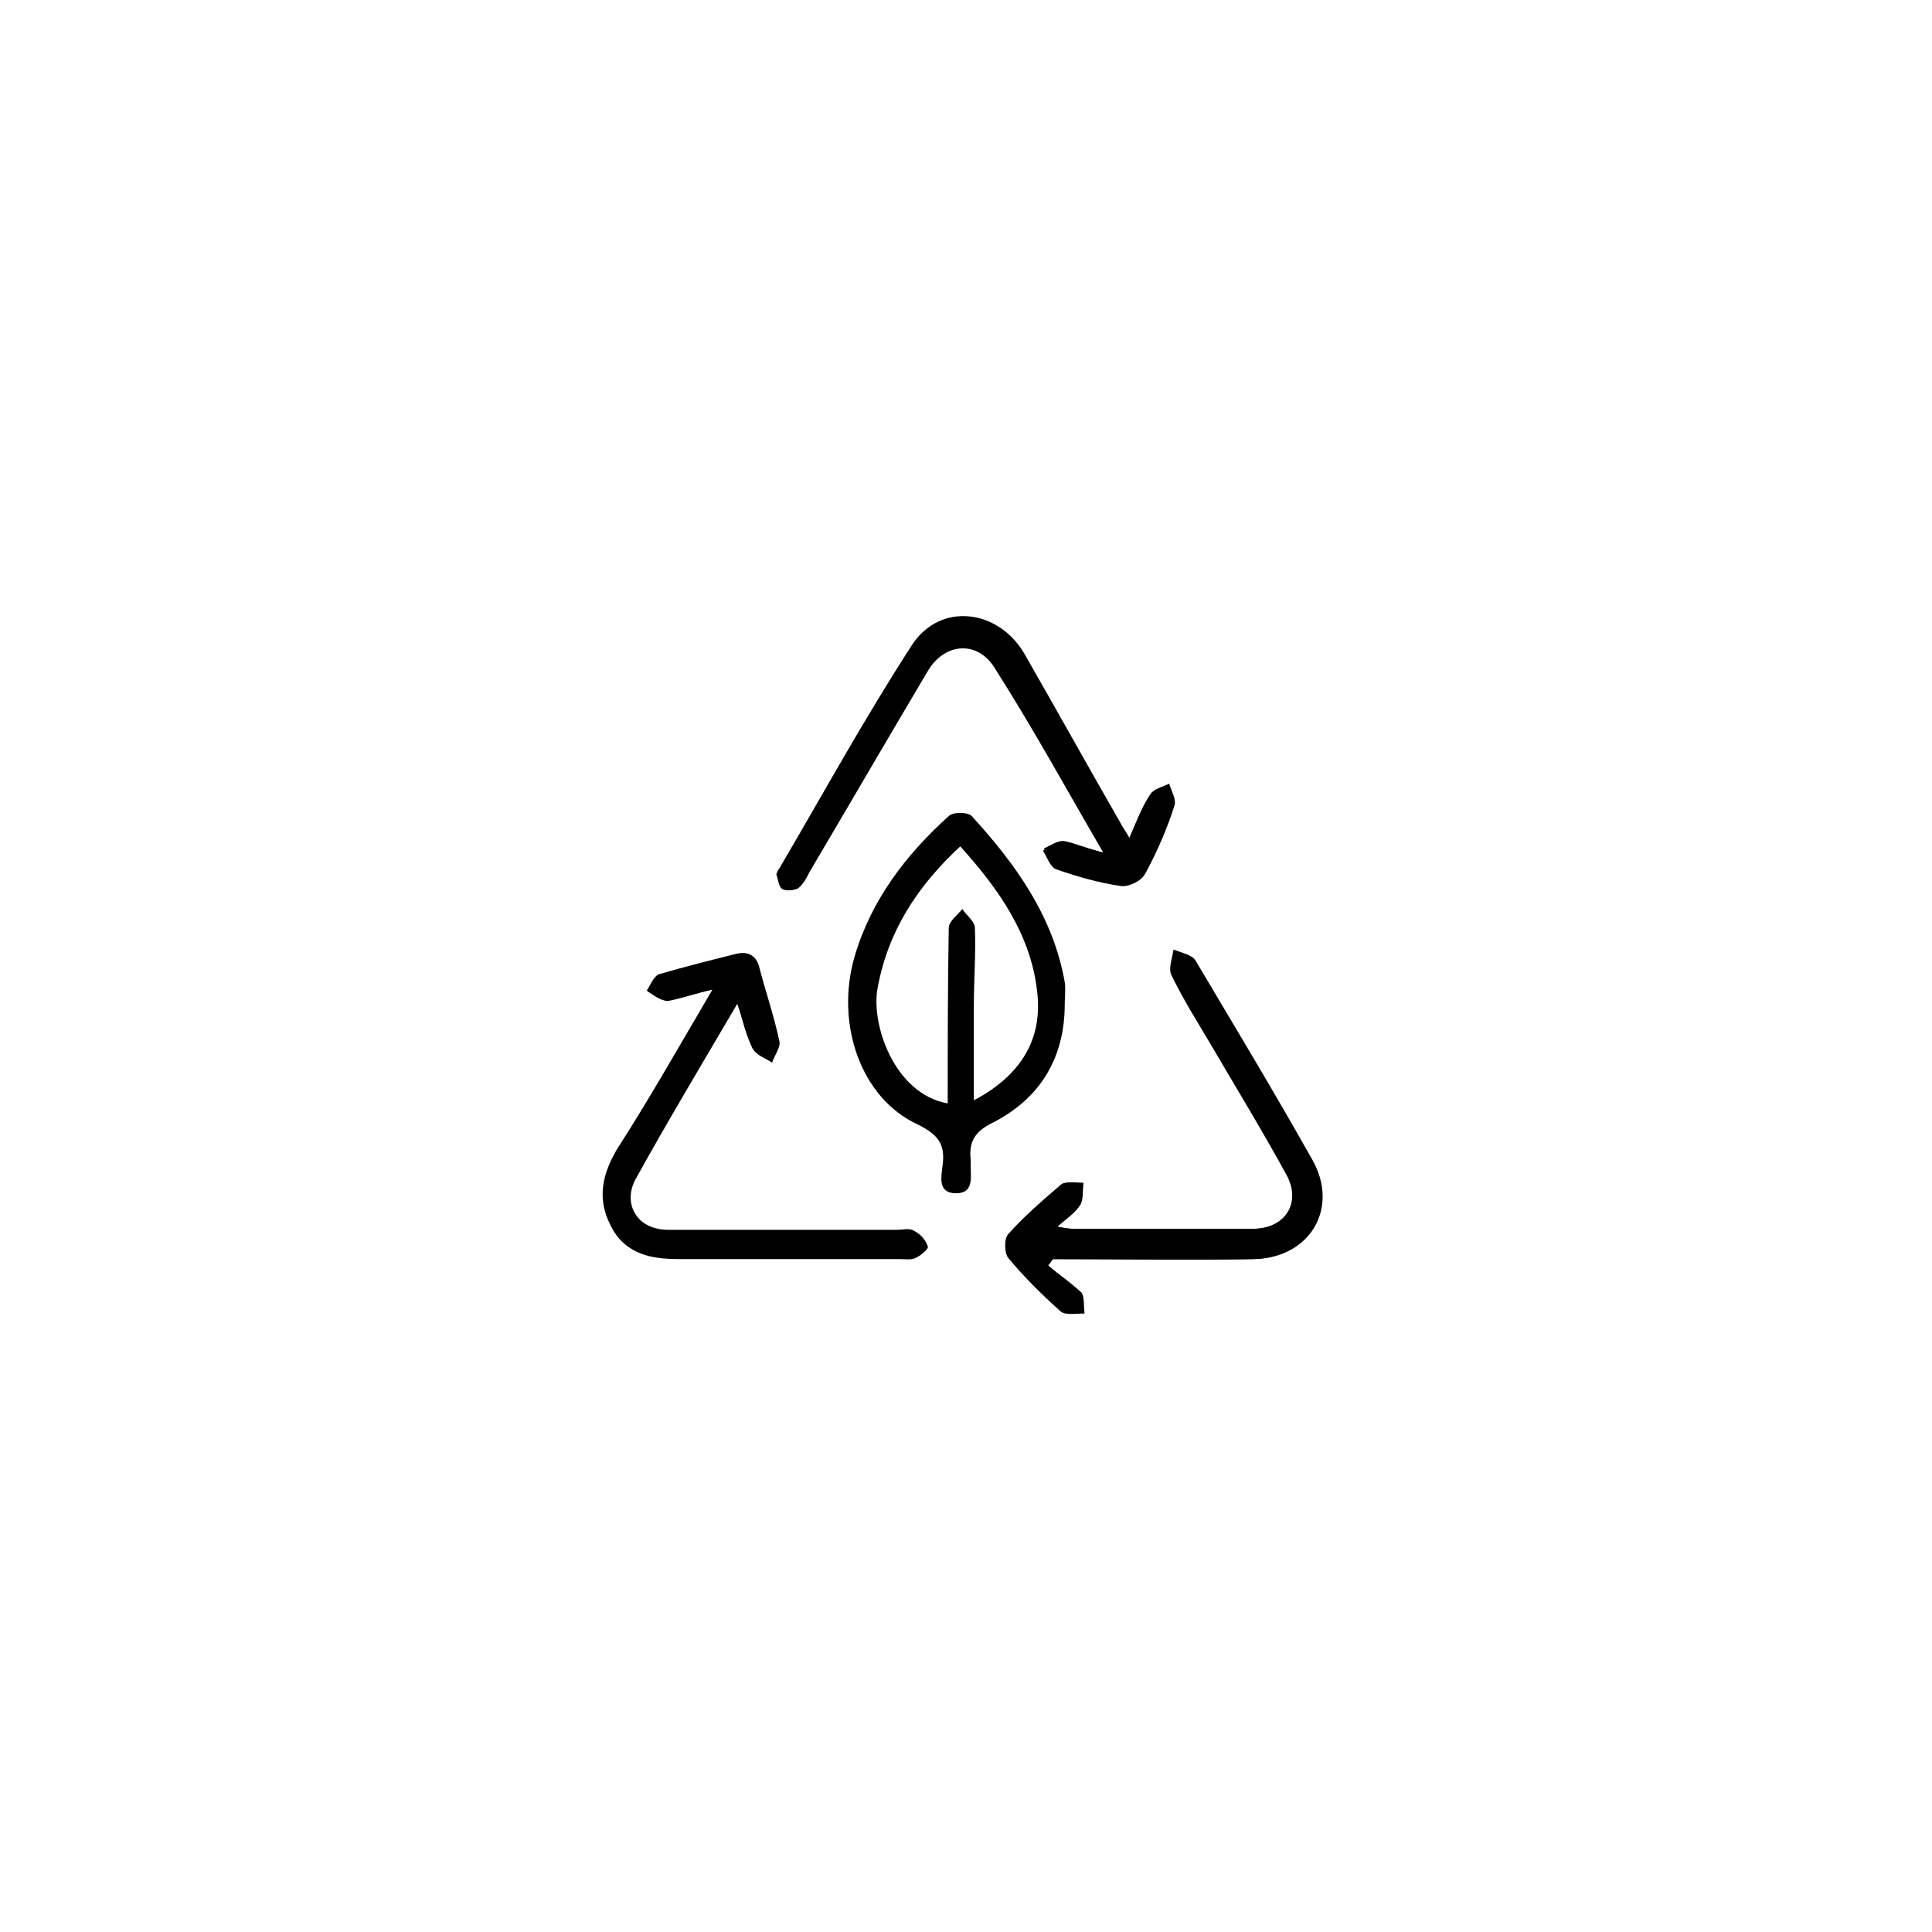
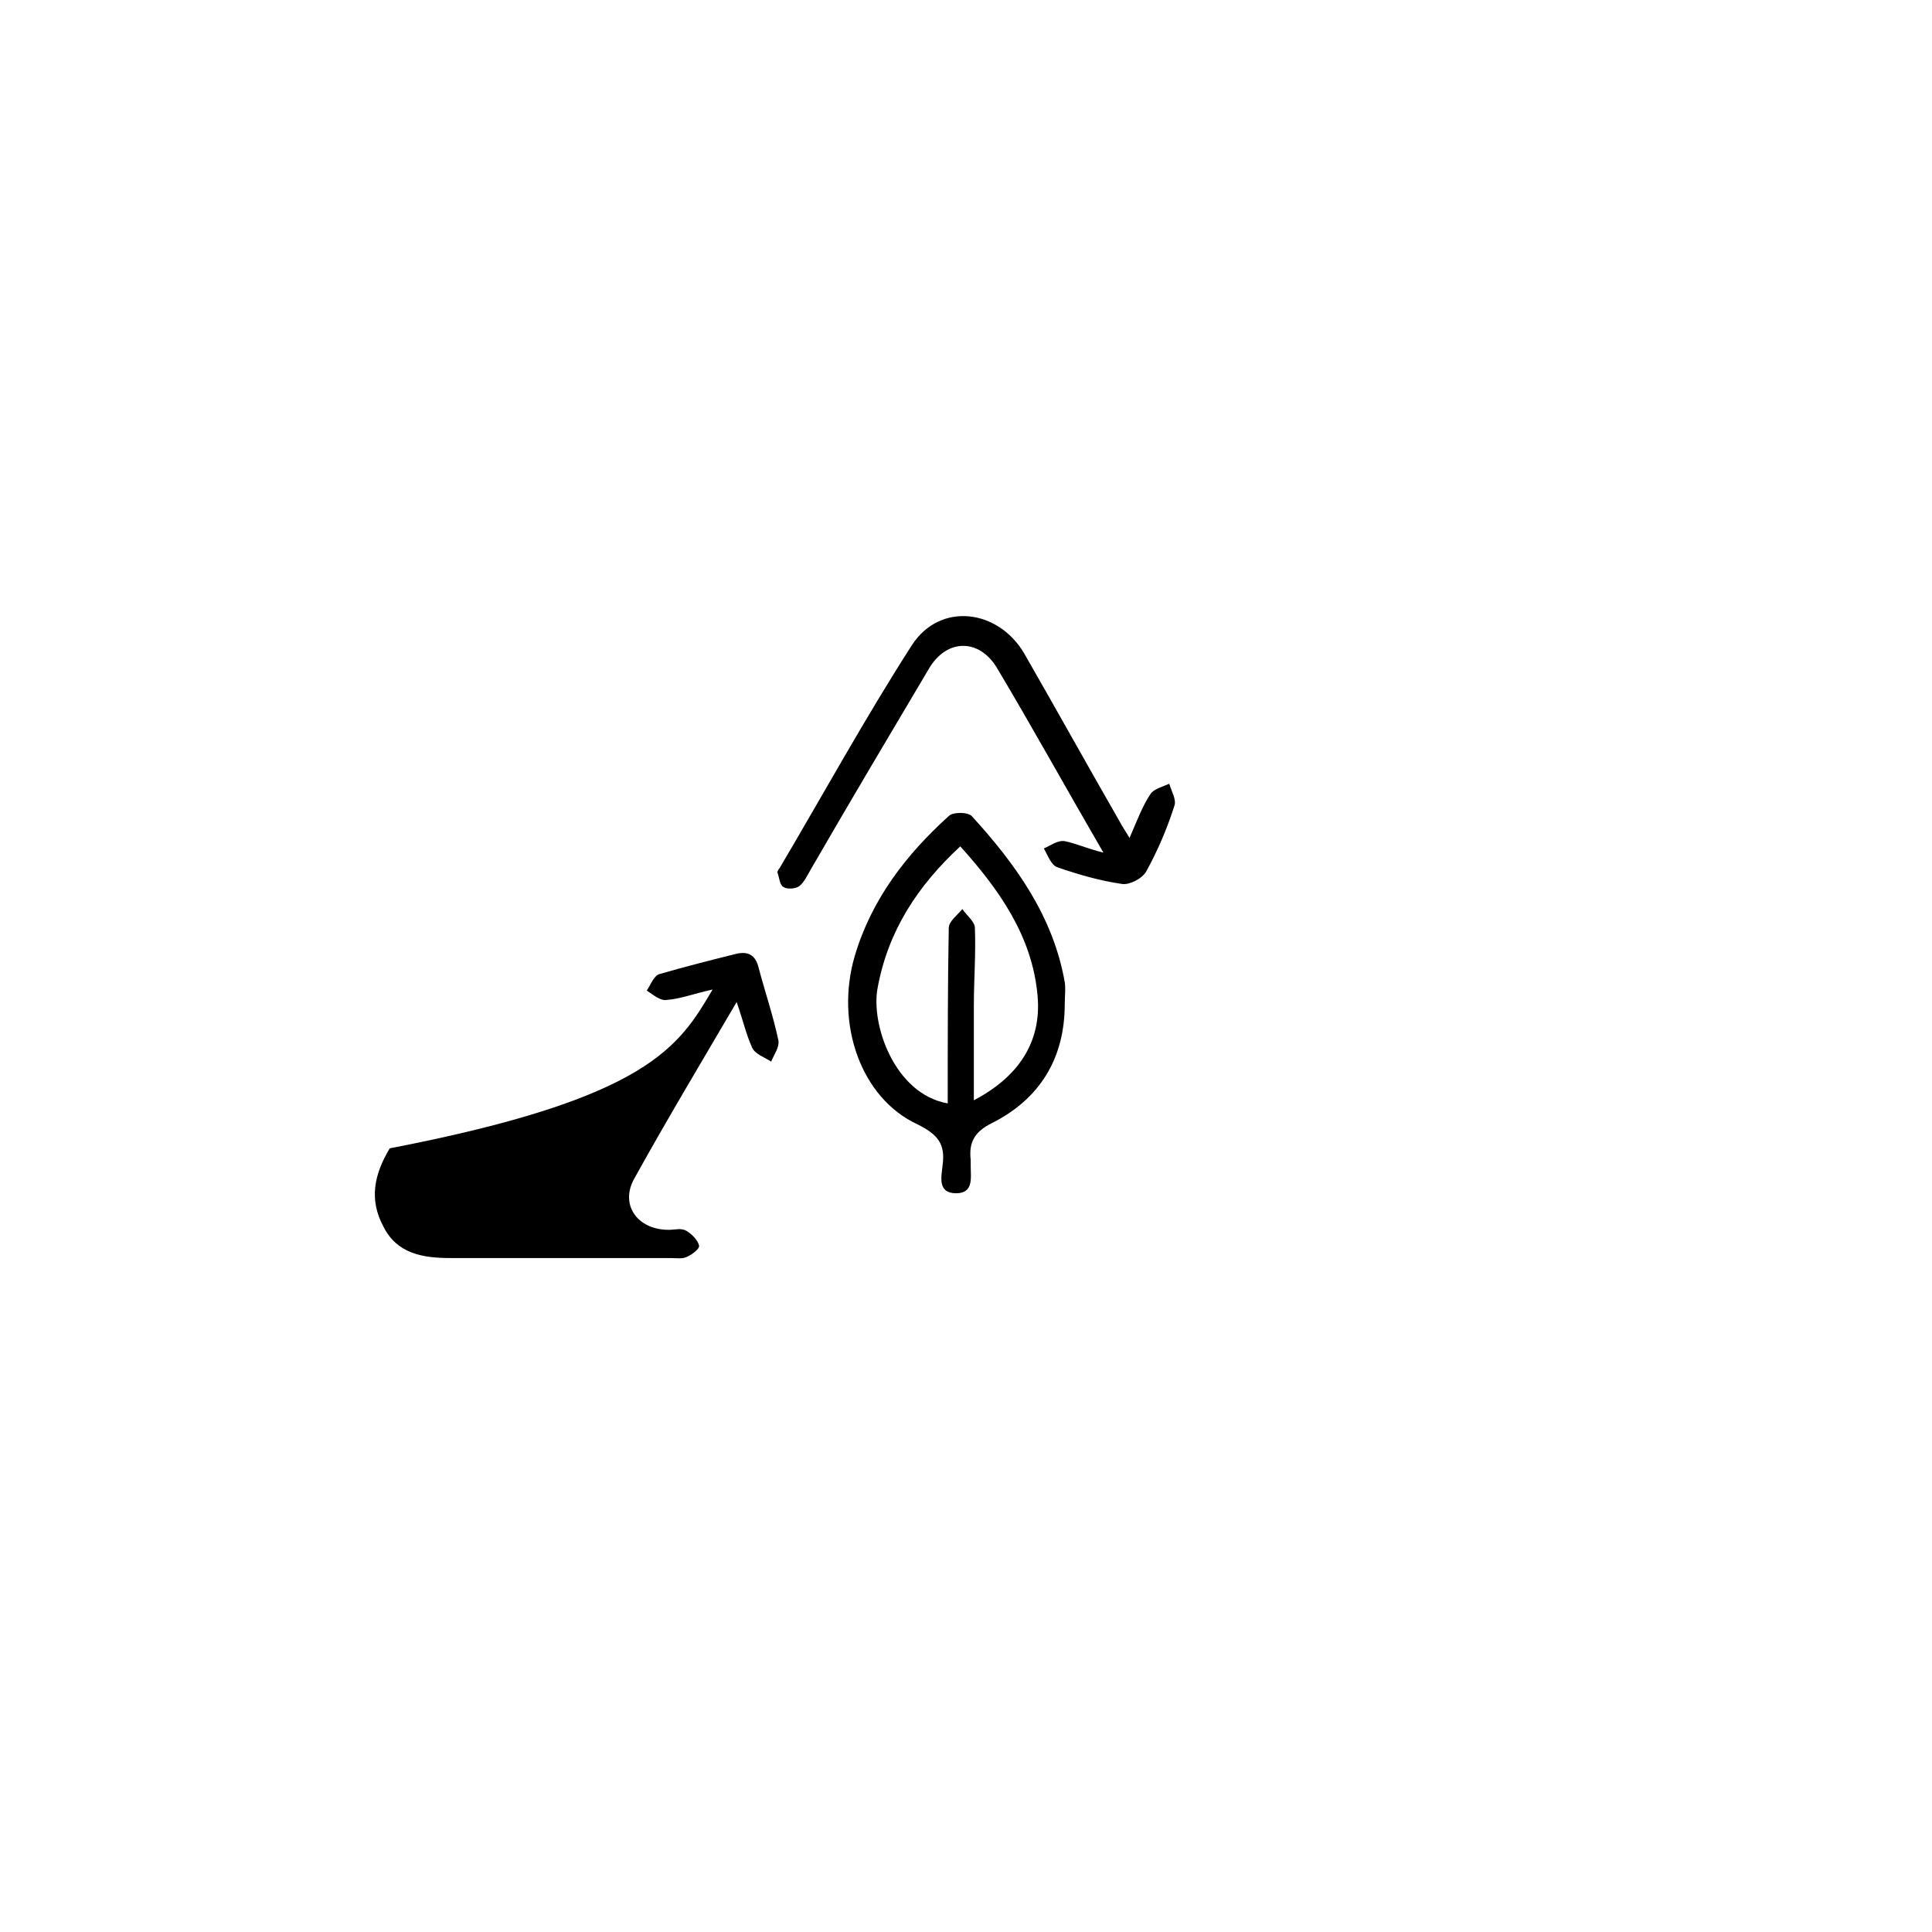
<svg xmlns="http://www.w3.org/2000/svg" version="1.1" id="Capa_1" x="0px" y="0px" viewBox="0 0 184.9 184.9" style="enable-background:new 0 0 184.9 184.9;" xml:space="preserve">
  <g>
-     <path fill="currentColor" d="M105.6,81.6c-1.6-0.4-2.7-0.8-3.8-0.9c-0.6,0-1.3,0.5-2,0.7c0.4,0.6,0.7,1.6,1.3,1.8c2,0.7,4.1,1.3,6.2,1.6   c0.7,0.1,2-0.5,2.3-1.2c1.1-2,1.9-4.1,2.7-6.3c0.2-0.6-0.3-1.4-0.5-2.1c-0.6,0.3-1.5,0.5-1.8,1c-0.8,1.2-1.3,2.6-2,4.2   c-0.4-0.7-0.6-1.1-0.9-1.5c-3-5.4-6.1-10.9-9.2-16.2c-2.5-4.3-8-4.9-10.7-0.8c-4.5,6.9-8.5,14.2-12.7,21.4   c-0.1,0.1-0.2,0.3-0.2,0.4c0.2,0.5,0.2,1.2,0.6,1.4c0.4,0.2,1.2,0.1,1.5-0.1c0.5-0.4,0.8-1,1.1-1.6c3.8-6.4,7.5-12.8,11.3-19.2   c1.7-2.8,4.9-2.9,6.5-0.1C98.8,69.6,102,75.4,105.6,81.6" />
-     <path fill="currentColor" d="M68.2,94.7c-3.1,5.4-6,10.4-9,15.3c-1.5,2.5-1.9,4.9-0.6,7.5c1.4,2.6,3.8,3,6.4,3c7,0,14.1,0,21.1,0   c0.5,0,1.1,0.1,1.5-0.1c0.5-0.2,1.3-0.9,1.2-1.1c-0.2-0.6-0.7-1.2-1.2-1.4c-0.5-0.2-1.1-0.1-1.7-0.1c-7.3,0-14.5,0-21.8,0   c-2.9,0-4.6-2.4-3.3-4.9c3.1-5.6,6.4-11.1,9.8-16.9c0.5,1.7,0.8,3.2,1.5,4.4c0.3,0.6,1.2,0.9,1.8,1.3c0.2-0.7,0.8-1.4,0.7-2   c-0.5-2.4-1.3-4.7-1.9-7c-0.3-1.3-1-1.6-2.2-1.3c-2.4,0.6-4.9,1.1-7.2,1.9c-0.5,0.2-0.9,1.1-1.3,1.6c0.6,0.3,1.3,0.9,1.9,0.9   C65.1,95.6,66.4,95.1,68.2,94.7" />
-     <path fill="currentColor" d="M100.3,121.1c0.2-0.2,0.3-0.4,0.5-0.6c6.4,0,12.8,0.1,19.2,0c5.4-0.1,8.2-4.9,5.6-9.5   c-3.6-6.4-7.4-12.7-11.2-19.1c-0.3-0.5-1.3-0.7-2-1c-0.1,0.8-0.5,1.8-0.2,2.4c1.2,2.3,2.5,4.5,3.8,6.7c2.4,4.1,4.9,8.2,7.2,12.4   c1.5,2.7-0.1,5.2-3.2,5.2c-5.8,0-11.5,0-17.3,0c-0.4,0-0.9-0.1-1.5-0.2c0.9-0.8,1.7-1.3,2.2-2.1c0.3-0.5,0.2-1.4,0.3-2.1   c-0.7,0-1.6-0.2-2.1,0.2c-1.8,1.4-3.5,3-5,4.7c-0.4,0.4-0.4,1.8,0,2.3c1.5,1.8,3.2,3.5,5,5.1c0.4,0.4,1.4,0.2,2.2,0.2   c-0.1-0.7,0-1.6-0.3-2C102.5,122.8,101.3,122,100.3,121.1" />
    <path fill="currentColor" d="M90.7,105.6c0-5.7,0-11.3,0.1-16.8c0-0.6,0.8-1.2,1.3-1.8c0.4,0.6,1.2,1.2,1.2,1.8c0.1,2.5-0.1,5-0.1,7.5   c0,3,0,5.9,0,9c4.2-2.2,6.5-5.5,6.1-10c-0.5-5.7-3.7-10.2-7.4-14.3c-4.1,3.8-6.9,8.1-7.9,13.5C83.3,98,85.6,104.7,90.7,105.6    M101.9,96.1c0,5.2-2.4,9.1-7,11.4c-1.6,0.8-2.2,1.8-2,3.5c0,0.2,0,0.4,0,0.6c0,1.1,0.3,2.6-1.4,2.6c-1.8,0-1.4-1.6-1.3-2.6   c0.3-2.1-0.4-3-2.4-4c-5.4-2.5-7.9-9.6-6-16.1c1.6-5.4,4.9-9.7,9-13.4c0.4-0.4,1.8-0.4,2.2,0c4.2,4.6,7.8,9.6,8.9,15.9   C102,94.6,101.9,95.4,101.9,96.1" />
    <path fill="currentColor" d="M105.6,81.6c-3.6-6.2-6.8-12-10.2-17.7c-1.7-2.8-4.8-2.8-6.5,0.1c-3.8,6.4-7.6,12.8-11.3,19.2   c-0.3,0.5-0.6,1.2-1.1,1.6c-0.4,0.3-1.2,0.3-1.5,0.1c-0.4-0.2-0.4-0.9-0.6-1.4c0-0.1,0.1-0.3,0.2-0.4c4.2-7.1,8.2-14.4,12.7-21.4   c2.7-4.1,8.2-3.4,10.7,0.8c3.1,5.4,6.1,10.8,9.2,16.2c0.2,0.4,0.5,0.8,0.9,1.5c0.7-1.6,1.2-3,2-4.2c0.3-0.5,1.2-0.7,1.8-1   c0.2,0.7,0.7,1.5,0.5,2.1c-0.7,2.2-1.6,4.3-2.7,6.3c-0.4,0.7-1.6,1.3-2.3,1.2c-2.1-0.3-4.2-0.9-6.2-1.6c-0.6-0.2-0.9-1.1-1.3-1.8   c0.7-0.3,1.3-0.8,2-0.7C102.9,80.7,104,81.2,105.6,81.6" />
-     <path fill="currentColor" d="M68.2,94.7c-1.8,0.4-3.1,0.9-4.4,1c-0.6,0.1-1.3-0.5-1.9-0.9c0.4-0.6,0.7-1.5,1.3-1.6c2.4-0.7,4.8-1.3,7.2-1.9   c1.2-0.3,1.9,0.1,2.2,1.3c0.6,2.3,1.4,4.6,1.9,7c0.1,0.6-0.4,1.3-0.7,2c-0.6-0.4-1.5-0.7-1.8-1.3c-0.6-1.3-0.9-2.7-1.5-4.4   c-3.4,5.8-6.7,11.3-9.8,16.9c-1.4,2.5,0.3,4.9,3.3,4.9c7.3,0,14.5,0,21.8,0c0.6,0,1.2-0.2,1.7,0.1c0.5,0.3,1.1,0.9,1.2,1.4   c0.1,0.3-0.7,0.9-1.2,1.1c-0.4,0.2-1,0.1-1.5,0.1c-7,0-14.1,0-21.1,0c-2.6,0-5.1-0.4-6.4-3c-1.4-2.6-0.9-5,0.6-7.5   C62.2,105.1,65,100.1,68.2,94.7" />
-     <path fill="currentColor" d="M100.3,121.1c1,0.9,2.2,1.6,3.1,2.6c0.4,0.4,0.2,1.3,0.3,2c-0.7-0.1-1.8,0.2-2.2-0.2c-1.8-1.6-3.5-3.3-5-5.1   c-0.4-0.5-0.4-1.9,0-2.3c1.5-1.7,3.3-3.2,5-4.7c0.4-0.4,1.4-0.1,2.1-0.2c-0.1,0.7,0.1,1.5-0.3,2.1c-0.5,0.8-1.3,1.3-2.2,2.1   c0.6,0.1,1,0.2,1.5,0.2c5.8,0,11.5,0,17.3,0c3.1,0,4.7-2.5,3.2-5.2c-2.3-4.2-4.8-8.3-7.2-12.4c-1.3-2.2-2.7-4.4-3.8-6.7   c-0.3-0.6,0.1-1.6,0.2-2.4c0.7,0.3,1.7,0.5,2,1c3.8,6.3,7.6,12.6,11.2,19.1c2.6,4.6-0.2,9.4-5.6,9.5c-6.4,0.1-12.8,0-19.2,0   C100.6,120.7,100.5,120.9,100.3,121.1" />
+     <path fill="currentColor" d="M68.2,94.7c-1.8,0.4-3.1,0.9-4.4,1c-0.6,0.1-1.3-0.5-1.9-0.9c0.4-0.6,0.7-1.5,1.3-1.6c2.4-0.7,4.8-1.3,7.2-1.9   c1.2-0.3,1.9,0.1,2.2,1.3c0.6,2.3,1.4,4.6,1.9,7c0.1,0.6-0.4,1.3-0.7,2c-0.6-0.4-1.5-0.7-1.8-1.3c-0.6-1.3-0.9-2.7-1.5-4.4   c-3.4,5.8-6.7,11.3-9.8,16.9c-1.4,2.5,0.3,4.9,3.3,4.9c0.6,0,1.2-0.2,1.7,0.1c0.5,0.3,1.1,0.9,1.2,1.4   c0.1,0.3-0.7,0.9-1.2,1.1c-0.4,0.2-1,0.1-1.5,0.1c-7,0-14.1,0-21.1,0c-2.6,0-5.1-0.4-6.4-3c-1.4-2.6-0.9-5,0.6-7.5   C62.2,105.1,65,100.1,68.2,94.7" />
  </g>
</svg>